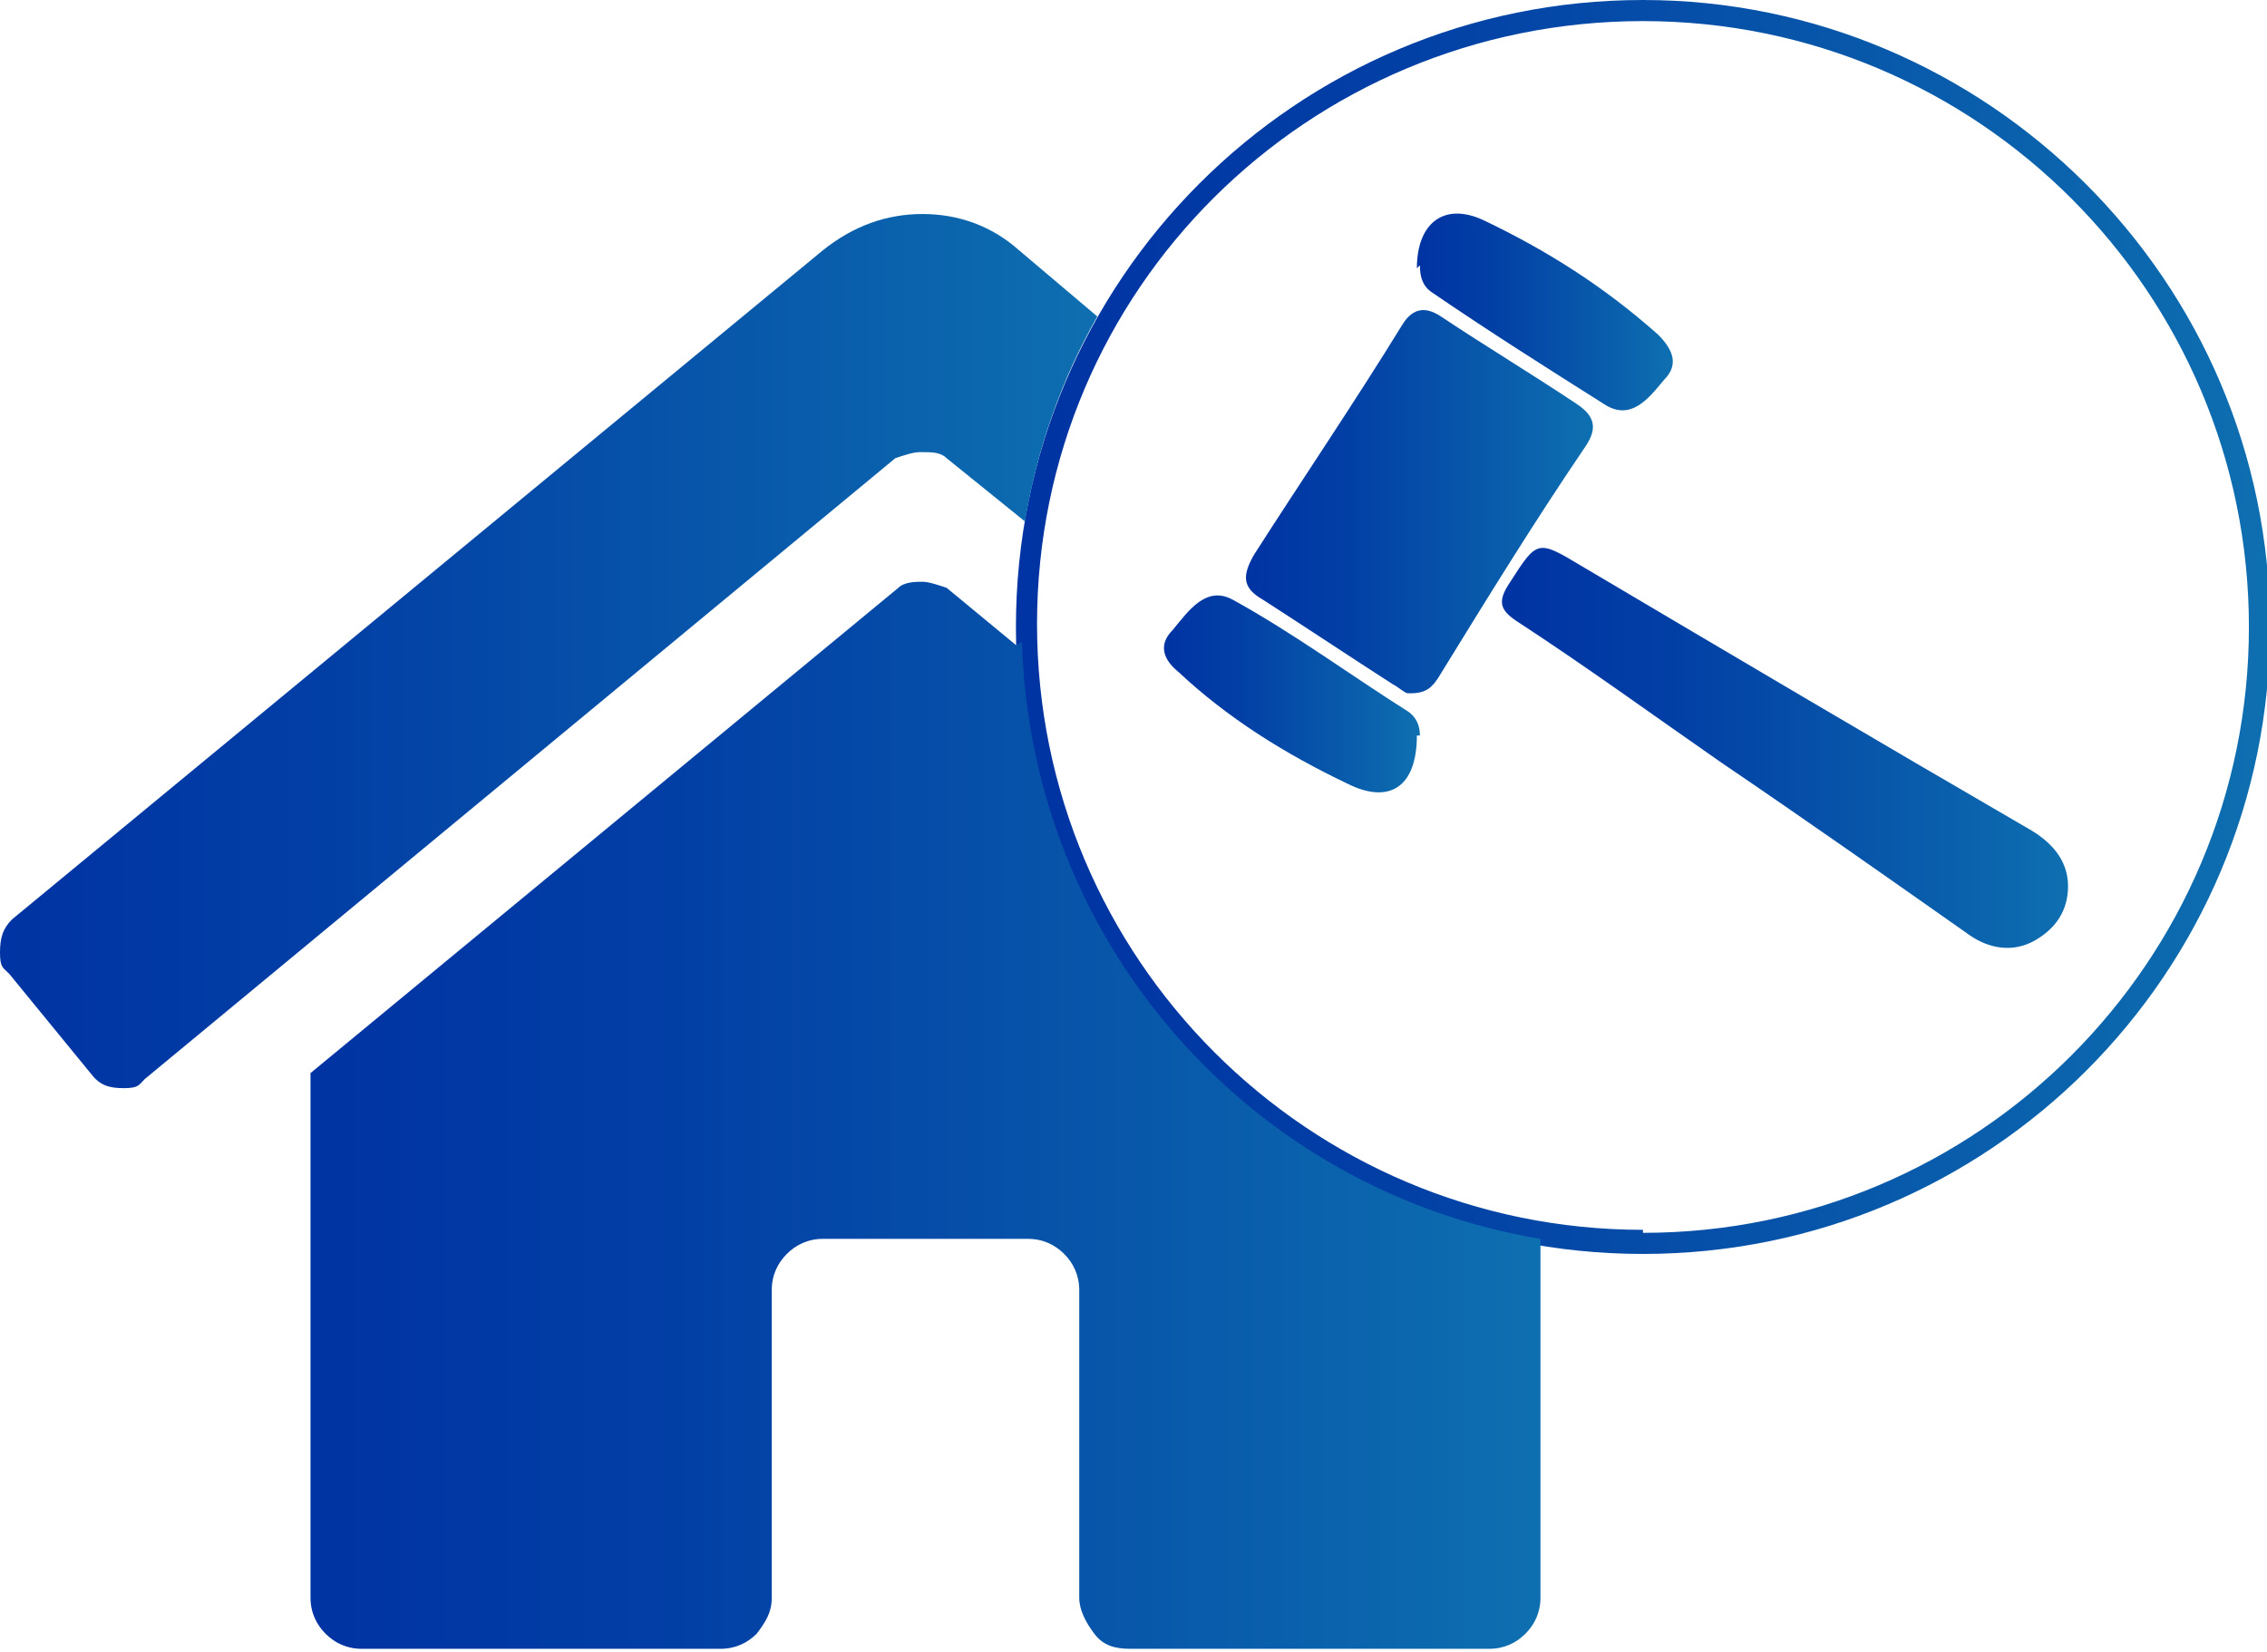
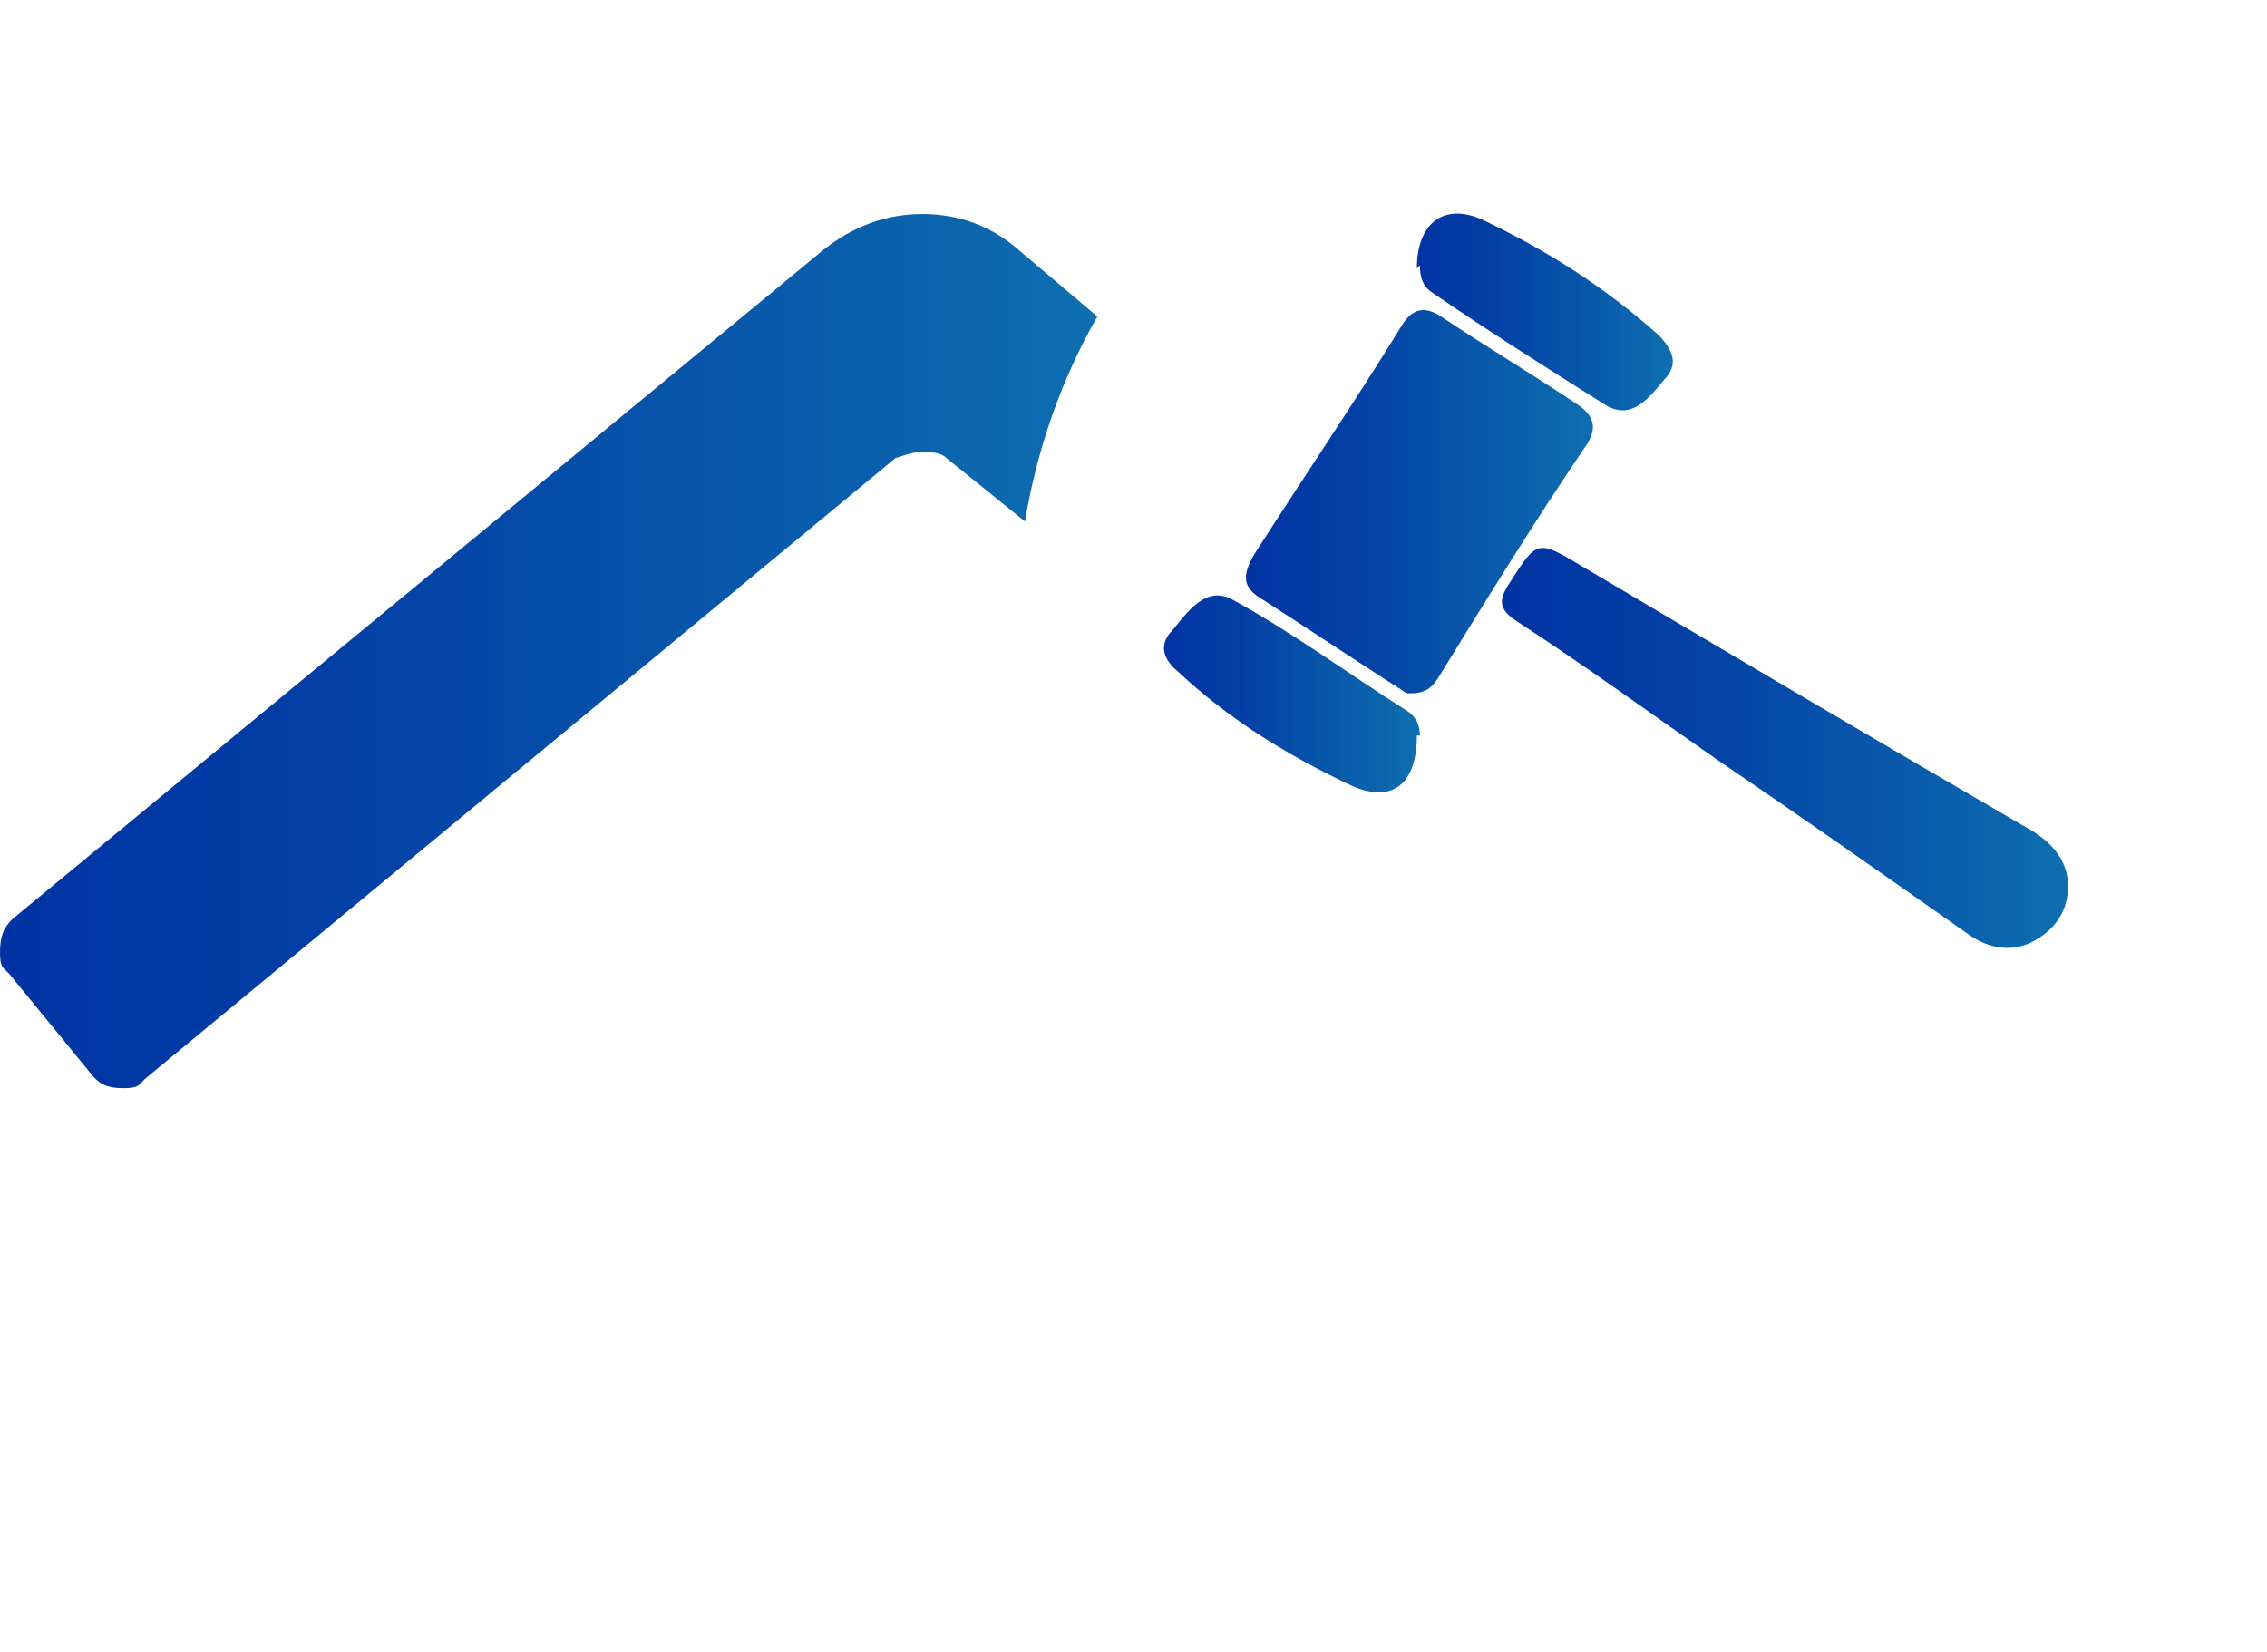
<svg xmlns="http://www.w3.org/2000/svg" xmlns:xlink="http://www.w3.org/1999/xlink" id="Layer_1" data-name="Layer 1" viewBox="0 0 75.2 54.8">
  <defs>
    <style>      .cls-1 {        fill: url(#linear-gradient);      }      .cls-1, .cls-2, .cls-3, .cls-4, .cls-5, .cls-6, .cls-7 {        stroke-width: 0px;      }      .cls-2 {        fill: url(#linear-gradient-6);      }      .cls-3 {        fill: url(#linear-gradient-5);      }      .cls-4 {        fill: url(#linear-gradient-2);      }      .cls-5 {        fill: url(#linear-gradient-7);      }      .cls-6 {        fill: url(#linear-gradient-3);      }      .cls-7 {        fill: url(#linear-gradient-4);      }    </style>
    <linearGradient id="linear-gradient" x1="33.7" y1="20.8" x2="75.2" y2="20.8" gradientUnits="userSpaceOnUse">
      <stop offset="0" stop-color="#0033a3" />
      <stop offset=".3" stop-color="#023fa5" />
      <stop offset=".8" stop-color="#0a60ac" />
      <stop offset="1" stop-color="#0e6fb0" />
    </linearGradient>
    <linearGradient id="linear-gradient-2" x1="41.3" y1="16.7" x2="52.7" y2="16.7" xlink:href="#linear-gradient" />
    <linearGradient id="linear-gradient-3" x1="49.9" y1="24.9" x2="68.6" y2="24.9" xlink:href="#linear-gradient" />
    <linearGradient id="linear-gradient-4" x1="47" y1="10.3" x2="55.4" y2="10.3" xlink:href="#linear-gradient" />
    <linearGradient id="linear-gradient-5" x1="38.6" y1="23" x2="47" y2="23" xlink:href="#linear-gradient" />
    <linearGradient id="linear-gradient-6" x1="0" y1="21.7" x2="36.4" y2="21.7" xlink:href="#linear-gradient" />
    <linearGradient id="linear-gradient-7" x1="10.2" y1="37.1" x2="51" y2="37.1" xlink:href="#linear-gradient" />
  </defs>
  <g>
-     <path class="cls-1" d="M54.5,0c-11.5,0-20.8,9.3-20.8,20.8s9.3,20.8,20.8,20.8,20.8-9.3,20.8-20.8S65.9,0,54.5,0ZM54.5,40.8c-11.1,0-20.1-9-20.1-20.1S43.4.7,54.5.7s20.1,9,20.1,20.1-9,20.1-20.1,20.1Z" />
    <g>
      <path class="cls-4" d="M46.7,23c-.1,0-.3-.2-.5-.3-1.4-.9-2.9-1.9-4.3-2.8-.7-.4-.7-.8-.3-1.5,1.6-2.5,3.3-5,4.9-7.6.3-.5.7-.7,1.3-.3,1.5,1,3,1.9,4.5,2.9.6.4.7.8.3,1.4-1.7,2.5-3.3,5.1-4.9,7.7-.2.3-.4.5-.9.5Z" />
      <path class="cls-6" d="M68.6,29.4c0,.8-.4,1.4-1.1,1.8-.7.4-1.5.3-2.2-.2-2.7-1.9-5.4-3.8-8.2-5.7-2.3-1.6-4.5-3.2-6.8-4.7-.6-.4-.6-.7-.2-1.3.9-1.4.9-1.4,2.4-.5,4.9,2.9,9.8,5.8,14.8,8.7.7.4,1.3,1,1.3,1.9Z" />
      <path class="cls-7" d="M47,8.9c0-1.5.9-2.2,2.2-1.6,2.1,1,4,2.2,5.8,3.8.5.5.7,1,.2,1.5-.5.6-1.1,1.4-2,.8-1.9-1.2-3.8-2.4-5.7-3.7-.3-.2-.4-.5-.4-.9Z" />
      <path class="cls-3" d="M47,24.4c0,1.7-.9,2.3-2.3,1.6-2.1-1-4-2.2-5.6-3.7-.5-.4-.7-.9-.2-1.4.5-.6,1.1-1.5,2-1,2,1.1,3.9,2.5,5.8,3.7.3.2.4.5.4.8Z" />
    </g>
  </g>
  <g>
    <path class="cls-2" d="M30.6,15c.3,0,.6,0,.8.2l2.6,2.1c.4-2.4,1.2-4.7,2.4-6.8l-2.6-2.2c-.9-.8-2-1.2-3.2-1.2s-2.3.4-3.3,1.2L.4,30.5c-.3.3-.4.6-.4,1.1s.1.5.3.7l2.7,3.3c.3.4.6.5,1.1.5s.5-.1.7-.3L29.7,15.2c.3-.1.6-.2.8-.2Z" />
-     <path class="cls-5" d="M33.7,21.4l-2.3-1.9c-.3-.1-.6-.2-.8-.2s-.6,0-.8.2l-19.5,16.1v17.4c0,.5.2.9.5,1.2.3.3.7.5,1.2.5h11.9c.5,0,.9-.2,1.2-.5.3-.4.5-.7.5-1.2v-10.2c0-.5.2-.9.5-1.2.3-.3.7-.5,1.2-.5h6.8c.5,0,.9.2,1.2.5.3.3.5.7.5,1.2v10.2c0,.4.2.8.5,1.2.3.4.7.5,1.2.5h11.9c.5,0,.9-.2,1.2-.5.3-.3.5-.7.5-1.2v-11.9c-9.6-1.6-16.9-9.8-17.2-19.8Z" />
  </g>
</svg>